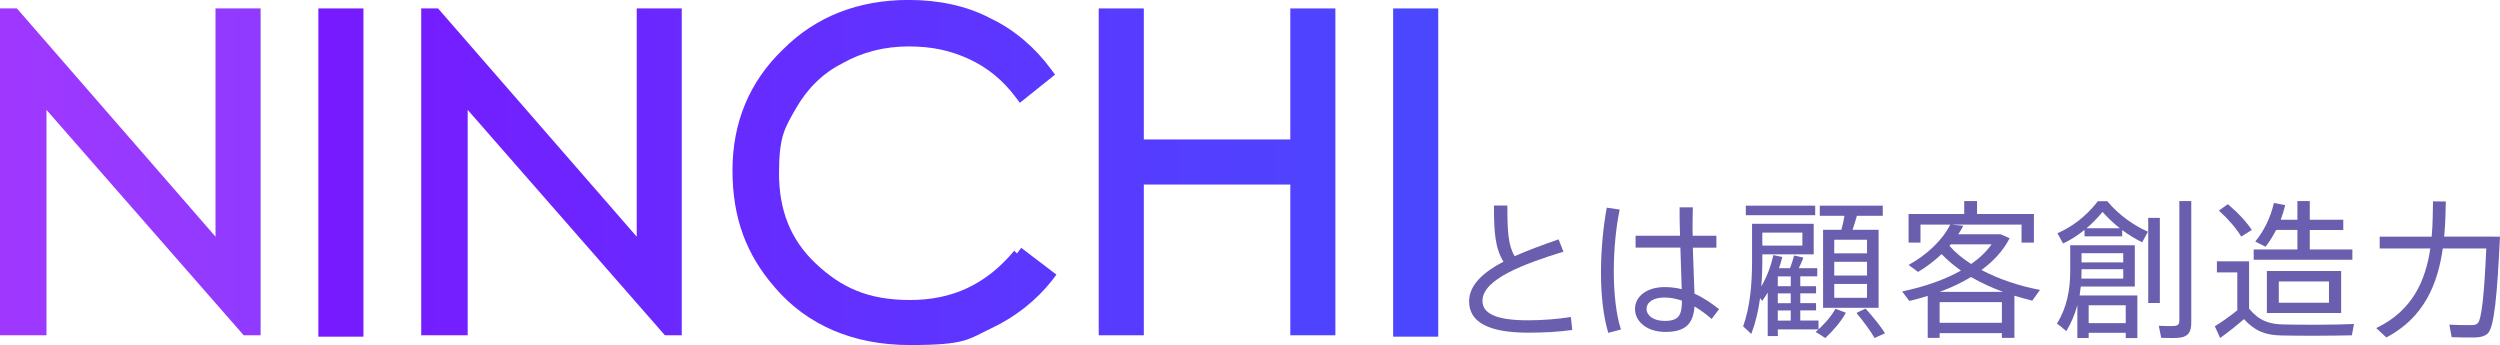
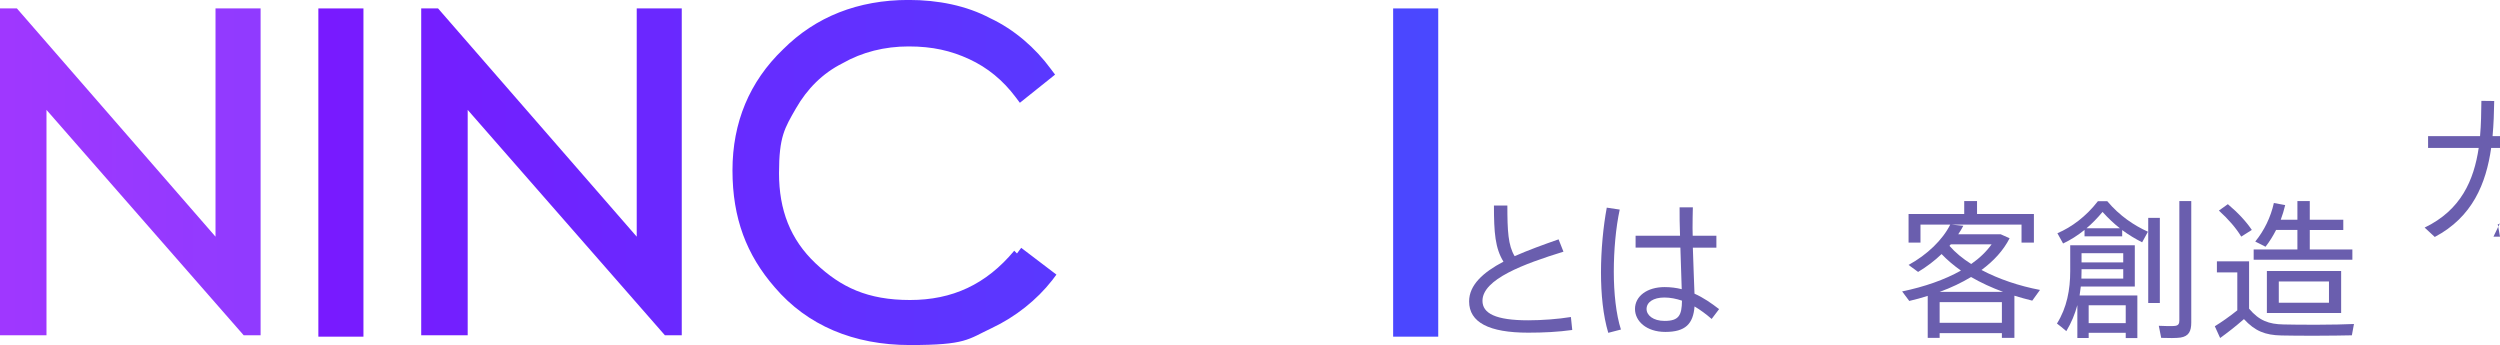
<svg xmlns="http://www.w3.org/2000/svg" xmlns:xlink="http://www.w3.org/1999/xlink" id="uuid-7fcc18e9-9cb3-47c8-82df-efdfa92b078f" viewBox="0 0 501.24 69.19">
  <defs>
    <linearGradient id="uuid-e1a532fd-2c84-4321-8e60-8c0beabb2ab1" x1="-2.1" y1="34.46" x2="291.42" y2="34.46" gradientUnits="userSpaceOnUse">
      <stop offset="0" stop-color="#a037ff" />
      <stop offset="1" stop-color="#4949ff" />
    </linearGradient>
    <linearGradient id="uuid-6ca50581-bd20-401c-8a9d-bb4172cd3bb5" x1="-2.1" y1="34.6" x2="291.42" y2="34.6" gradientUnits="userSpaceOnUse">
      <stop offset="0" stop-color="#860cff" />
      <stop offset="1" stop-color="#4949ff" />
    </linearGradient>
    <linearGradient id="uuid-f901d537-3ada-48d2-9163-5ff079758532" x1="-2.1" y1="34.46" x2="291.42" y2="34.46" xlink:href="#uuid-6ca50581-bd20-401c-8a9d-bb4172cd3bb5" />
    <linearGradient id="uuid-7070dfc6-0c09-4866-970a-0e6bfb504bc3" x1="-2.1" y1="34.6" x2="291.42" y2="34.6" xlink:href="#uuid-6ca50581-bd20-401c-8a9d-bb4172cd3bb5" />
    <linearGradient id="uuid-8fb8b9d8-2c76-47b2-adec-46aa822f31a6" x1="-2.1" y1="34.46" x2="291.42" y2="34.46" xlink:href="#uuid-6ca50581-bd20-401c-8a9d-bb4172cd3bb5" />
    <linearGradient id="uuid-77327cf5-ec04-4091-8730-d6d11d868c52" x1="-2.1" x2="291.42" xlink:href="#uuid-6ca50581-bd20-401c-8a9d-bb4172cd3bb5" />
  </defs>
  <polygon points="43.21 47.45 3.39 1.69 0 1.69 0 67.22 9.32 67.22 9.32 22.03 48.86 67.22 52.25 67.22 52.25 1.69 43.21 1.69 43.21 47.45" fill="url(#uuid-e1a532fd-2c84-4321-8e60-8c0beabb2ab1)" stroke-width="0" />
  <rect x="63.83" y="1.69" width="9.04" height="65.81" fill="url(#uuid-6ca50581-bd20-401c-8a9d-bb4172cd3bb5)" stroke-width="0" />
  <polygon points="127.66 47.45 87.83 1.69 84.45 1.69 84.45 67.22 93.77 67.22 93.77 22.03 133.31 67.22 136.69 67.22 136.69 1.69 127.66 1.69 127.66 47.45" fill="url(#uuid-f901d537-3ada-48d2-9163-5ff079758532)" stroke-width="0" />
  <path d="M203.35,50.27c-5.65,6.78-12.43,9.88-20.9,9.88s-13.84-2.54-18.92-7.34-7.34-10.73-7.34-18.08,1.13-9.04,3.39-12.99,5.37-7.06,9.32-9.04c3.95-2.26,8.47-3.39,13.27-3.39s8.47.85,12.14,2.54,6.78,4.24,9.32,7.63l.85,1.13,7.06-5.65-.85-1.13c-3.11-4.24-7.34-7.91-12.14-10.17-4.8-2.54-10.45-3.67-16.38-3.67-10.17,0-18.64,3.39-25.14,9.88-6.78,6.5-10.17,14.69-10.17,24.29s2.82,16.95,8.47,23.44c6.5,7.63,15.82,11.58,27.11,11.58s11.58-1.13,16.38-3.39c4.8-2.26,9.04-5.65,12.14-9.6l.85-1.13-7.06-5.37-.85,1.13h0l-.56-.56Z" fill="url(#uuid-7070dfc6-0c09-4866-970a-0e6bfb504bc3)" stroke-width="0" />
-   <polygon points="258.7 27.96 229.33 27.96 229.33 1.69 220.29 1.69 220.29 67.22 229.33 67.22 229.33 37 258.7 37 258.7 67.22 267.74 67.22 267.74 1.69 258.7 1.69 258.7 27.96" fill="url(#uuid-8fb8b9d8-2c76-47b2-adec-46aa822f31a6)" stroke-width="0" />
  <rect x="279.32" y="1.69" width="9.04" height="65.81" fill="url(#uuid-77327cf5-ec04-4091-8730-d6d11d868c52)" stroke-width="0" />
  <path d="M313.47,50.46c-7.94,2.45-16.24,5.52-16.24,9.85,0,2.51,2.62,3.91,9.16,3.91,2.75,0,6-.24,8.57-.66l.27,2.6c-2.78.39-5.76.54-8.83.54-7.85,0-11.85-2.06-11.85-6.27,0-3.28,2.8-5.82,6.89-7.97-1.67-2.69-1.91-5.82-1.91-11.25h2.69c0,5.07.15,8,1.46,10.15,2.69-1.19,5.73-2.3,8.81-3.37l.98,2.48Z" fill="#6a5eae" stroke-width="0" />
  <path d="M324.75,42.01c-.78,3.58-1.19,8.18-1.19,12.45s.45,8.57,1.43,11.61l-2.54.66c-1.04-3.49-1.46-7.7-1.46-12.12s.45-9.19,1.16-12.98l2.6.39ZM336.84,47.27c-.06-2.15-.12-4.18-.09-5.7h2.66c-.03,1.2-.06,2.75-.06,4.21,0,.51,0,.99.03,1.49h4.75v2.39h-4.72c.09,3.52.27,7.07.33,9.22,1.79.8,3.4,1.91,4.93,3.1l-1.49,1.97c-1.1-.96-2.27-1.82-3.43-2.51-.27,3.49-1.82,5.11-5.85,5.11-3.82,0-6.09-2.18-6.09-4.6,0-2.54,2.39-4.39,5.94-4.39,1.22,0,2.36.15,3.43.42-.06-2.15-.18-5.25-.27-8.33h-8.98v-2.39h8.92ZM333.71,59.65c-2.24,0-3.58.95-3.58,2.3,0,1.25,1.31,2.39,3.61,2.39,2.86,0,3.46-1.1,3.49-4.06-1.16-.39-2.33-.63-3.52-.63Z" fill="#6a5eae" stroke-width="0" />
-   <path d="M364.6,64.28v1.76h-8.15v1.34h-2.03v-8.72c-.36.6-.72,1.13-1.11,1.67l-.42-.57c-.33,2.48-.89,4.89-1.76,7.19l-1.64-1.52c1.4-3.91,1.79-8.48,1.79-13.07v-7.49h12.36v6.12h-10.3v1.34c0,1.7-.06,3.4-.21,5.11,1.13-1.94,1.94-4.09,2.42-6.3l1.79.39c-.18.75-.39,1.49-.66,2.24h2.21c.36-.9.63-1.82.81-2.54.84.18,1.37.3,1.88.42-.24.63-.57,1.37-.93,2.12h3.7v1.64h-3.4v1.97h3.16v1.43h-3.16v1.97h3.16v1.46h-3.16v2.03h3.64ZM363.94,41.24v1.91h-13.91v-1.91h13.91ZM361.37,49.24v-2.6h-8.03v2.6h8.03ZM359.04,57.38v-1.97h-2.6v1.97h2.6ZM359.04,60.79v-1.97h-2.6v1.97h2.6ZM359.04,64.28v-2.03h-2.6v2.03h2.6ZM370.09,62.7c-1.04,1.91-2.63,3.67-4.12,5.07l-1.94-1.22c1.43-1.22,2.98-2.87,3.97-4.63l2.09.78ZM369.19,46.07c.27-.95.48-1.97.62-2.8h-4.95v-2.03h12.63v2.03h-5.19c-.24.87-.54,1.85-.87,2.8h5.22v15.64h-11.13v-15.64h3.67ZM367.76,50.79h6.57v-2.72h-6.57v2.72ZM367.76,55.24h6.57v-2.75h-6.57v2.75ZM367.76,59.71h6.57v-2.78h-6.57v2.78ZM374.03,61.86c1.64,1.82,2.93,3.43,3.91,4.95l-2.09.96c-.89-1.52-2.12-3.2-3.64-5.02l1.82-.89Z" fill="#6a5eae" stroke-width="0" />
  <path d="M388.89,66.79v.95h-2.39v-8.42c-1.19.39-2.42.72-3.7,1.02l-1.43-1.91c4.48-.93,8.5-2.33,11.79-4.18-1.43-1.01-2.75-2.12-3.88-3.31-1.4,1.34-2.98,2.54-4.71,3.58l-1.91-1.4c3.76-2.06,6.83-5.04,8.36-8.09h-5.97v3.61h-2.39v-5.73h11.16v-2.6h2.57v2.6h11.4v5.73h-2.48v-3.61h-14.06l2.39.24c-.3.57-.63,1.13-1.02,1.7h8.51l1.79.8c-1.25,2.45-3.2,4.57-5.64,6.36,3.49,1.85,7.61,3.22,11.73,4l-1.55,2.15c-1.19-.3-2.42-.63-3.58-.99v8.45h-2.51v-.95h-12.48ZM401.61,58.52c-2.27-.84-4.42-1.82-6.42-2.98-1.88,1.13-4,2.15-6.3,2.98h12.72ZM401.37,64.72v-4.15h-12.48v4.15h12.48ZM390.86,49.29c1.16,1.34,2.66,2.57,4.36,3.64,1.67-1.16,3.04-2.48,4.09-3.94h-8.18l-.27.3Z" fill="#6a5eae" stroke-width="0" />
  <path d="M418.77,66.72v1.05h-2.27v-6.6c-.48,1.79-1.19,3.52-2.21,5.22-.78-.66-1.31-1.1-1.88-1.52,2-3.19,2.66-6.81,2.66-10.5v-5.19h12.95v8.27h-10.83c-.06.6-.15,1.19-.24,1.79h11.58v8.54h-2.33v-1.05h-7.43ZM425.49,47.38h-7.55v-1.28c-1.4,1.13-2.84,2.03-4.3,2.72l-1.14-2.06c2.87-1.22,5.76-3.37,8.12-6.42h1.88c2.51,2.98,5.4,4.87,8.15,6.12l-1.16,2.12c-1.31-.66-2.66-1.46-4-2.45v1.25ZM417.34,53.98v.42c0,.48,0,.95-.03,1.46h8.39v-1.88h-8.36ZM425.7,52.61v-1.85h-8.36v1.85h8.36ZM425.04,45.77c-1.16-.89-2.33-2-3.49-3.28-1.04,1.25-2.12,2.36-3.22,3.28h6.72ZM426.2,64.79v-3.58h-7.43v3.58h7.43ZM433.04,43.68v17.07h-2.33v-17.07h2.33ZM439.34,40.31v24.35c0,1.73-.48,2.75-2.15,3.02-.77.12-2.53.12-3.88.06l-.48-2.42c1.14.06,2.63.09,3.16.03.78-.06.96-.45.96-1.1v-23.94h2.39Z" fill="#6a5eae" stroke-width="0" />
  <path d="M457.81,65.05c3.22.09,10.5.09,14.15-.09l-.42,2.27c-3.55.09-10.65.12-14.12.03-3.28-.06-5.31-.89-7.52-3.28-1.76,1.55-3.34,2.75-4.77,3.79l-1.07-2.36c1.31-.8,2.86-1.88,4.51-3.19v-7.61h-4.09v-2.21h6.45v9.49c2.03,2.42,4,3.11,6.9,3.16ZM446.68,40.94c2.12,1.79,3.7,3.52,4.8,5.16l-2.12,1.34c-1.01-1.67-2.51-3.43-4.48-5.22l1.79-1.28ZM460.62,50.01v-3.91h-4.27c-.6,1.19-1.31,2.33-2.12,3.37l-2.06-1.04c1.82-2.24,3.1-4.89,3.73-7.73l2.27.42c-.24,1.02-.54,2-.89,2.93h3.34v-3.73h2.48v3.73h6.72v2.06h-6.72v3.91h8.54v2.06h-19.79v-2.06h8.77ZM469.39,54.34v8.42h-14.89v-8.42h14.89ZM456.89,60.7h10.06v-4.27h-10.06v4.27Z" fill="#6a5eae" stroke-width="0" />
-   <path d="M499.93,47.45h1.31c-.57,11.79-1.16,18.35-2.51,19.46-.57.48-1.34.72-2.42.75-1.07.03-3.4,0-4.77-.06l-.45-2.51c1.34.09,3.55.12,4.57.09.48,0,.84-.12,1.1-.36.78-.71,1.31-5.58,1.73-15.01h-8.72c-1.02,7.13-3.73,13.85-11.31,17.85l-2.03-1.88c7.31-3.52,9.88-9.52,10.84-15.97h-10.15v-2.36h10.42c.21-2.36.24-4.75.27-7.08l2.57.03c-.03,2.33-.12,4.68-.33,7.04h9.88Z" fill="#6a5eae" stroke-width="0" />
+   <path d="M499.93,47.45h1.31l-.45-2.51c1.34.09,3.55.12,4.57.09.48,0,.84-.12,1.1-.36.78-.71,1.31-5.58,1.73-15.01h-8.72c-1.02,7.13-3.73,13.85-11.31,17.85l-2.03-1.88c7.31-3.52,9.88-9.52,10.84-15.97h-10.15v-2.36h10.42c.21-2.36.24-4.75.27-7.08l2.57.03c-.03,2.33-.12,4.68-.33,7.04h9.88Z" fill="#6a5eae" stroke-width="0" />
</svg>